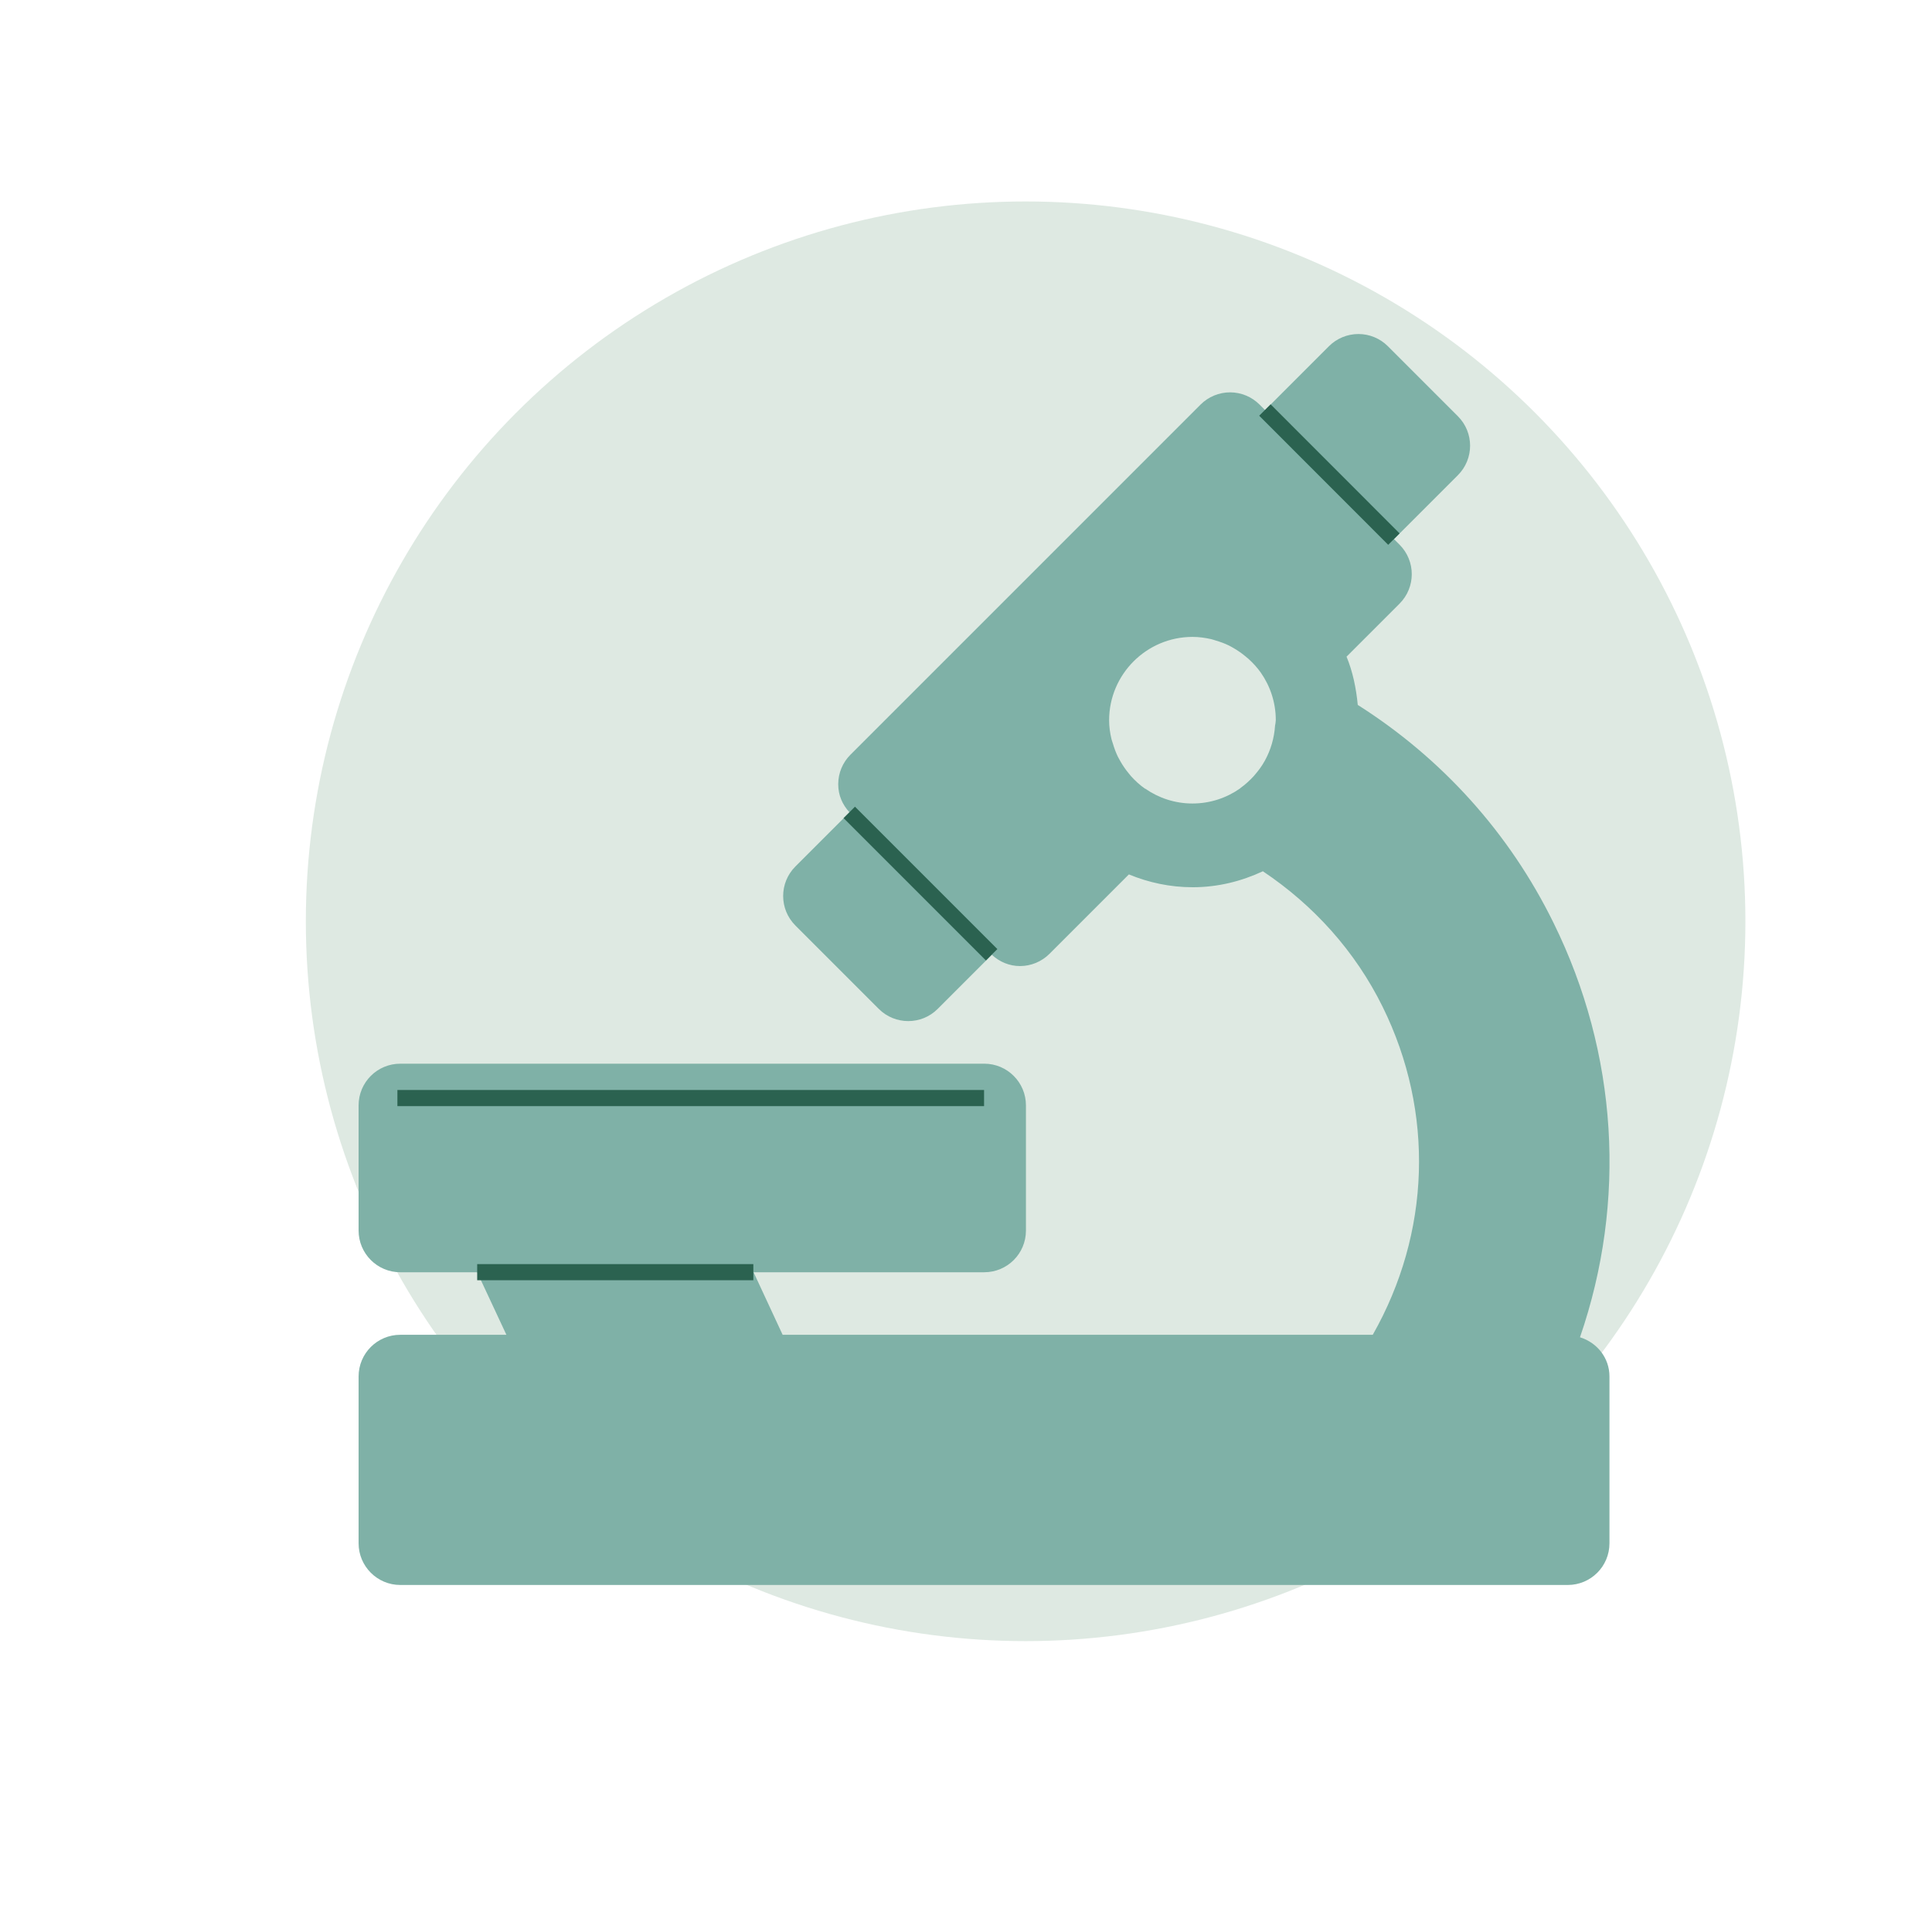
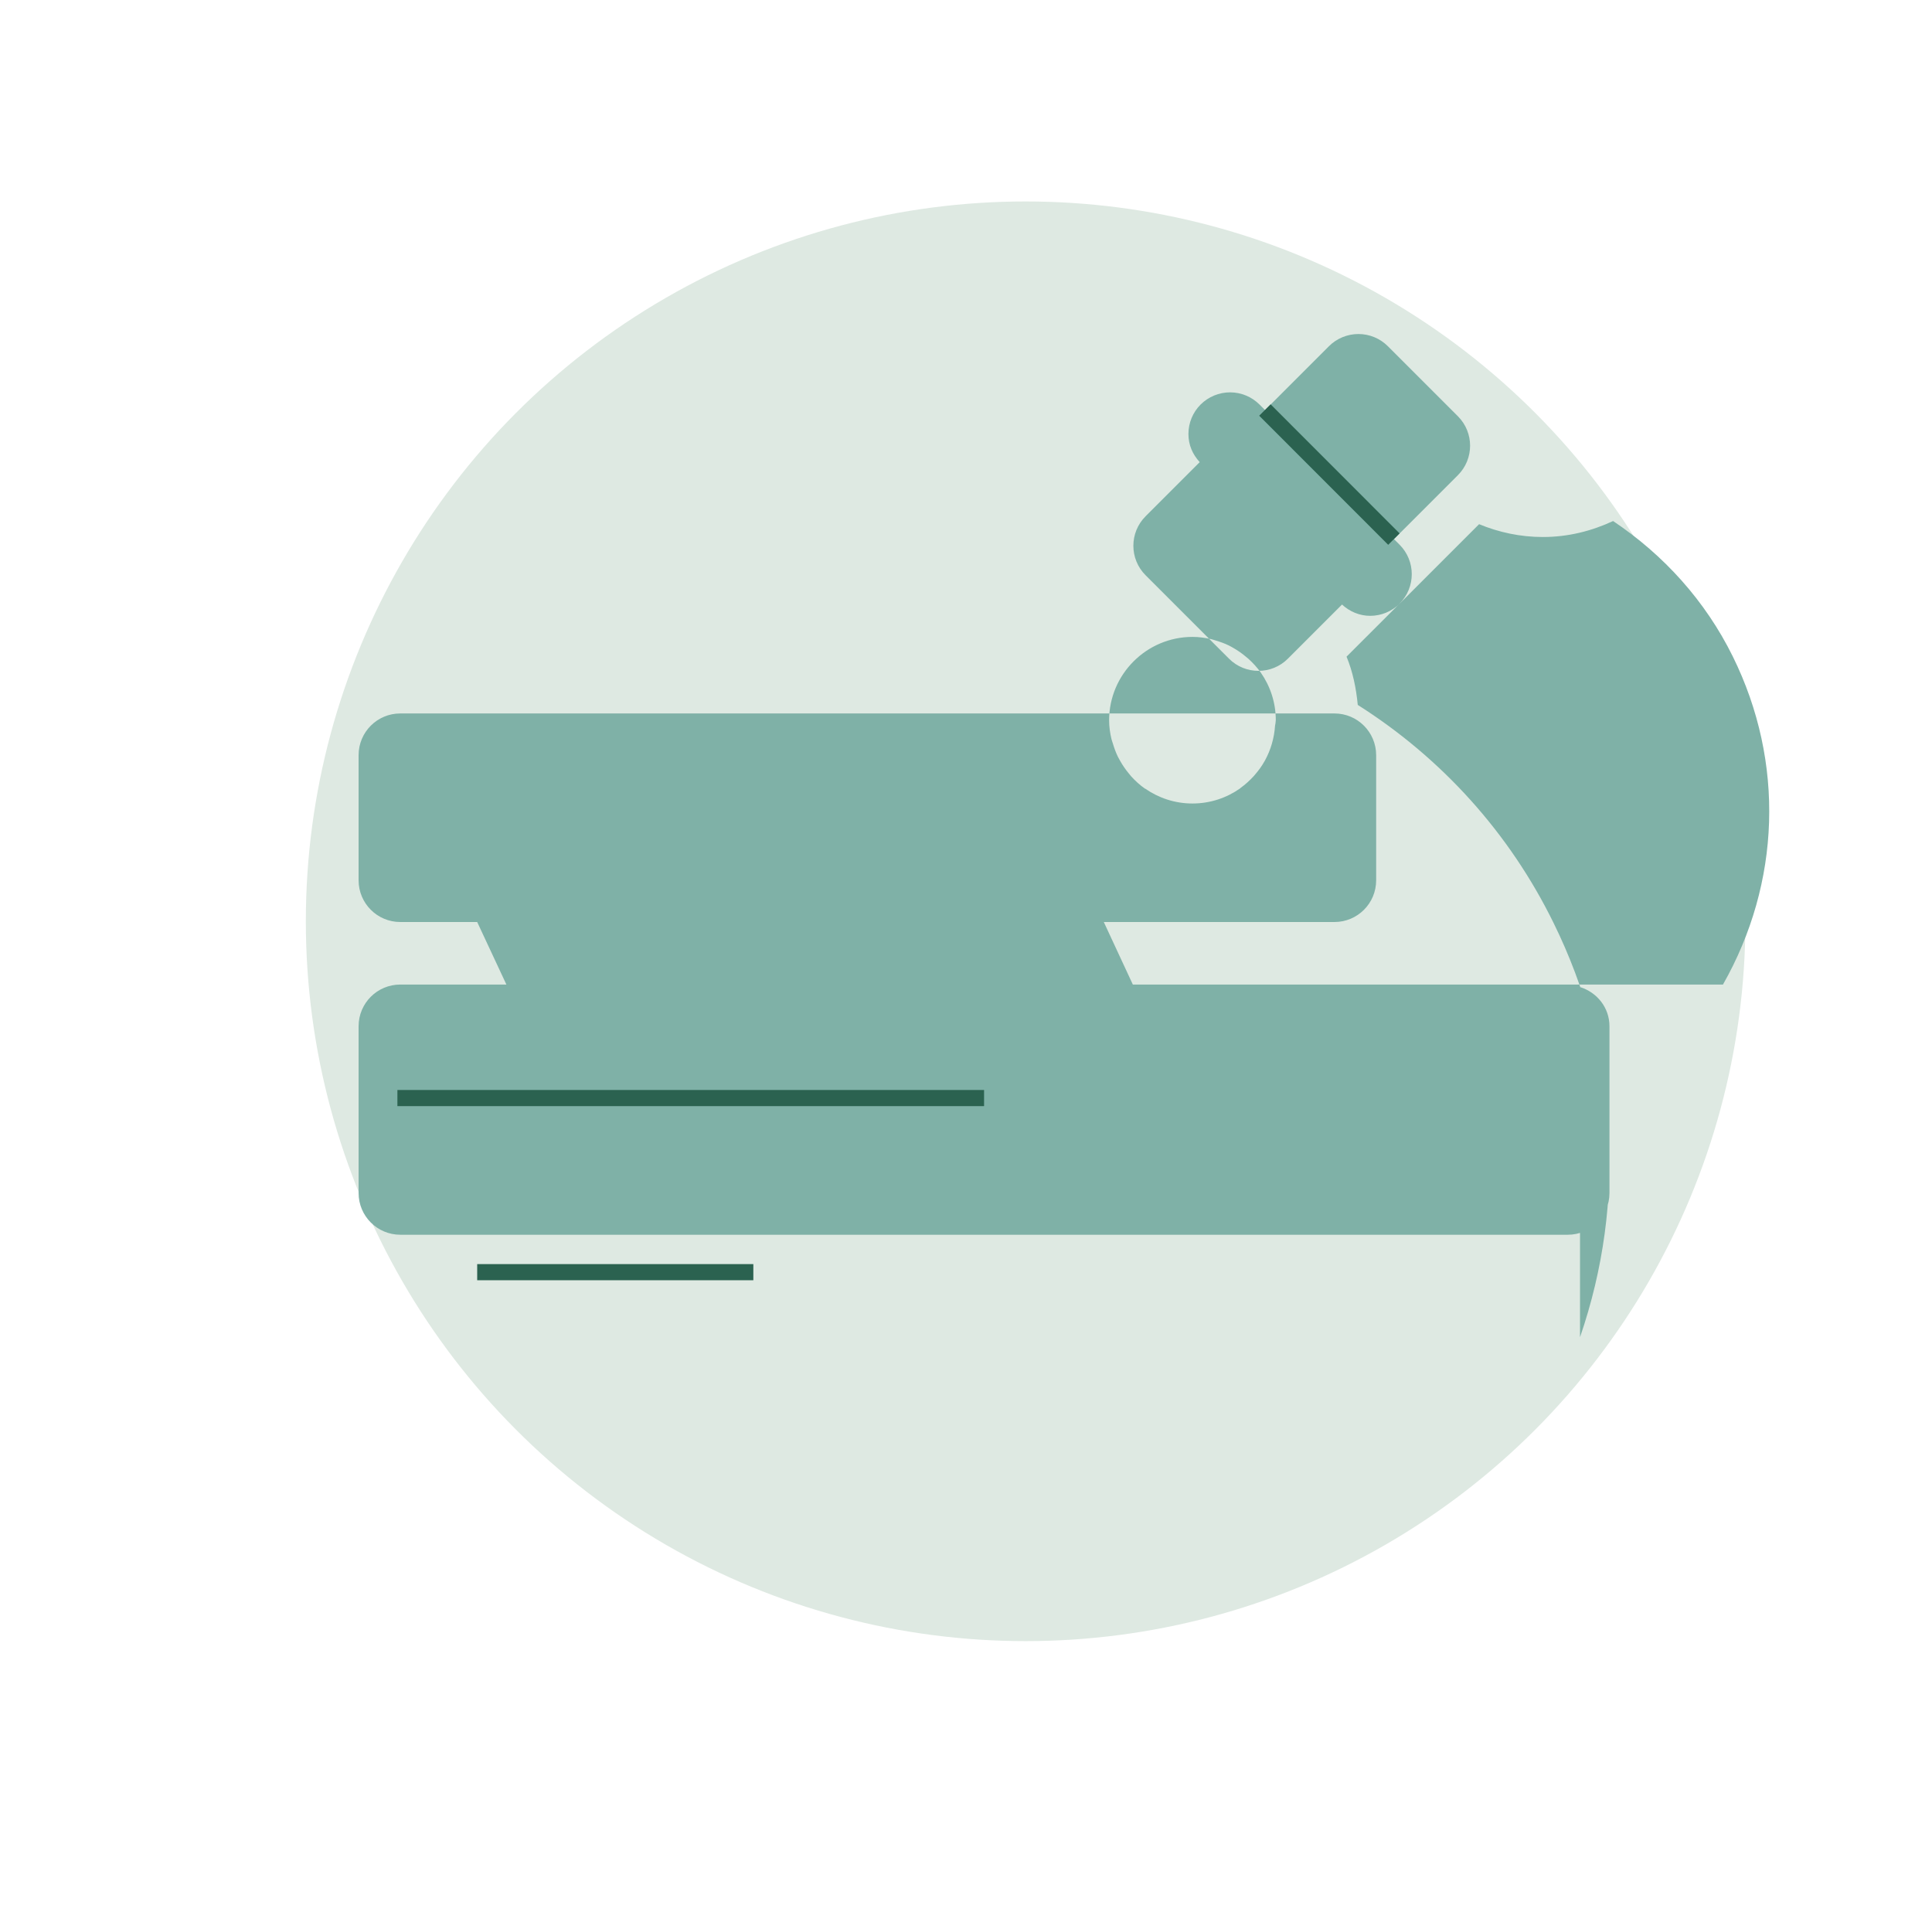
<svg xmlns="http://www.w3.org/2000/svg" id="Layer_4" data-name="Layer 4" viewBox="0 0 239.48 237.83">
  <defs>
    <style>      .cls-1 {        fill: #dee9e2;      }      .cls-2 {        fill: #7fb1a7;      }      .cls-3 {        fill: none;        stroke: #2b6250;        stroke-miterlimit: 10;        stroke-width: 2px;      }    </style>
  </defs>
  <circle class="cls-1" cx="127.13" cy="114.19" r="89.22" />
-   <path class="cls-2" d="m195.85,165.74c5.8-16.82,4.7-35.17-3.29-51.37-5.47-11.14-13.85-20.4-24.26-27-.2-2.09-.62-4.12-1.39-5.98l6.57-6.57c2.02-2.02,2.02-5.29,0-7.31l-.69-.69,7.92-7.92c2.02-2.02,2.02-5.29,0-7.31l-8.68-8.68c-.97-.97-2.28-1.51-3.65-1.51s-2.69.55-3.65,1.51l-7.92,7.92-.69-.69c-.97-.97-2.28-1.51-3.65-1.51s-2.69.55-3.65,1.51l-43.41,43.41c-.97.97-1.51,2.28-1.51,3.65s.52,2.53,1.4,3.49l-6.71,6.71c-2.02,2.02-2.02,5.29,0,7.31l10.34,10.34c1.01,1.01,2.33,1.51,3.65,1.51s2.64-.5,3.65-1.51l6.71-6.71c.95.88,2.18,1.4,3.49,1.4,1.37,0,2.69-.55,3.65-1.51l9.85-9.85c2.44,1.01,5.11,1.59,7.91,1.59,3.12,0,6.04-.74,8.7-1.98,6.29,4.21,11.44,9.9,14.84,16.79,6.47,13.11,5.92,28.09-1.22,40.66h-73.15l-3.6-7.75h28.59c2.86,0,5.17-2.31,5.17-5.17v-15.51c0-2.85-2.31-5.17-5.17-5.17H49.62c-2.86,0-5.17,2.31-5.17,5.17v15.51c0,2.85,2.31,5.17,5.17,5.17h9.53l3.62,7.75h-13.15c-2.86,0-5.17,2.31-5.17,5.17v20.67c0,2.85,2.31,5.17,5.17,5.17h144.71c2.86,0,5.17-2.31,5.17-5.17v-20.67c0-2.32-1.55-4.21-3.65-4.86Zm-53.9-67.96s0-.01-.01-.02c-.65-.45-1.22-.98-1.74-1.55-.11-.12-.21-.25-.31-.38-.39-.47-.73-.97-1.03-1.5-.1-.17-.2-.35-.29-.53-.26-.53-.46-1.09-.63-1.66-.05-.18-.13-.36-.17-.54-.18-.76-.29-1.53-.29-2.32,0-5.7,4.64-10.34,10.34-10.34.79,0,1.56.11,2.32.28.19.04.37.12.56.17.56.17,1.11.36,1.63.62.19.09.37.2.55.3.51.29,1,.63,1.46,1.01.14.11.28.22.41.34.57.52,1.09,1.08,1.54,1.72,0,0,0,0,0,0,1.16,1.67,1.85,3.69,1.85,5.88,0,.14-.04.27-.04.4-.01.09-.04.17-.05.26-.1,1.56-.54,3.04-1.26,4.35,0,.02-.02.03-.03.05-.34.62-.76,1.19-1.23,1.73-.04.04-.07.09-.11.13-.5.55-1.05,1.05-1.66,1.49-.02.02-.04.04-.06.06-1.67,1.17-3.7,1.86-5.89,1.86s-4.2-.69-5.87-1.85Z" />
-   <line class="cls-3" x1="105.27" y1="100.69" x2="122.92" y2="118.34" />
+   <path class="cls-2" d="m195.85,165.74c5.8-16.82,4.7-35.17-3.29-51.37-5.47-11.14-13.85-20.4-24.26-27-.2-2.09-.62-4.12-1.39-5.98l6.57-6.57c2.02-2.02,2.02-5.29,0-7.31l-.69-.69,7.92-7.92c2.02-2.02,2.02-5.29,0-7.31l-8.68-8.68c-.97-.97-2.28-1.51-3.65-1.51s-2.69.55-3.65,1.51l-7.92,7.92-.69-.69c-.97-.97-2.28-1.51-3.65-1.51s-2.69.55-3.65,1.51c-.97.97-1.51,2.28-1.51,3.65s.52,2.53,1.4,3.49l-6.71,6.71c-2.02,2.02-2.02,5.29,0,7.31l10.34,10.34c1.01,1.01,2.33,1.51,3.65,1.51s2.64-.5,3.65-1.51l6.71-6.71c.95.88,2.18,1.4,3.49,1.4,1.37,0,2.69-.55,3.65-1.51l9.85-9.85c2.44,1.01,5.11,1.59,7.91,1.59,3.12,0,6.04-.74,8.7-1.98,6.29,4.21,11.44,9.9,14.84,16.79,6.47,13.11,5.92,28.09-1.22,40.66h-73.15l-3.6-7.75h28.59c2.86,0,5.17-2.31,5.17-5.17v-15.51c0-2.85-2.31-5.17-5.17-5.17H49.62c-2.86,0-5.17,2.31-5.17,5.17v15.51c0,2.85,2.31,5.17,5.17,5.17h9.53l3.62,7.75h-13.15c-2.86,0-5.17,2.31-5.17,5.17v20.67c0,2.85,2.31,5.17,5.17,5.17h144.71c2.86,0,5.17-2.31,5.17-5.17v-20.67c0-2.32-1.55-4.21-3.65-4.86Zm-53.9-67.96s0-.01-.01-.02c-.65-.45-1.22-.98-1.74-1.55-.11-.12-.21-.25-.31-.38-.39-.47-.73-.97-1.03-1.5-.1-.17-.2-.35-.29-.53-.26-.53-.46-1.09-.63-1.66-.05-.18-.13-.36-.17-.54-.18-.76-.29-1.53-.29-2.32,0-5.7,4.64-10.34,10.34-10.34.79,0,1.56.11,2.32.28.19.04.37.12.56.17.56.17,1.11.36,1.63.62.19.09.37.2.55.3.51.29,1,.63,1.46,1.01.14.11.28.22.41.34.57.52,1.09,1.08,1.54,1.72,0,0,0,0,0,0,1.16,1.67,1.85,3.69,1.85,5.88,0,.14-.04.27-.04.4-.01.09-.04.17-.05.26-.1,1.56-.54,3.04-1.26,4.35,0,.02-.02.03-.03.05-.34.62-.76,1.19-1.23,1.73-.04.04-.07.09-.11.13-.5.55-1.05,1.05-1.66,1.49-.02.02-.04.04-.06.06-1.67,1.17-3.7,1.86-5.89,1.86s-4.2-.69-5.87-1.85Z" />
  <line class="cls-3" x1="156.79" y1="50.82" x2="172.78" y2="66.82" />
  <line class="cls-3" x1="59.15" y1="157.68" x2="93.38" y2="157.68" />
  <line class="cls-3" x1="49.26" y1="136.1" x2="121.98" y2="136.1" />
</svg>